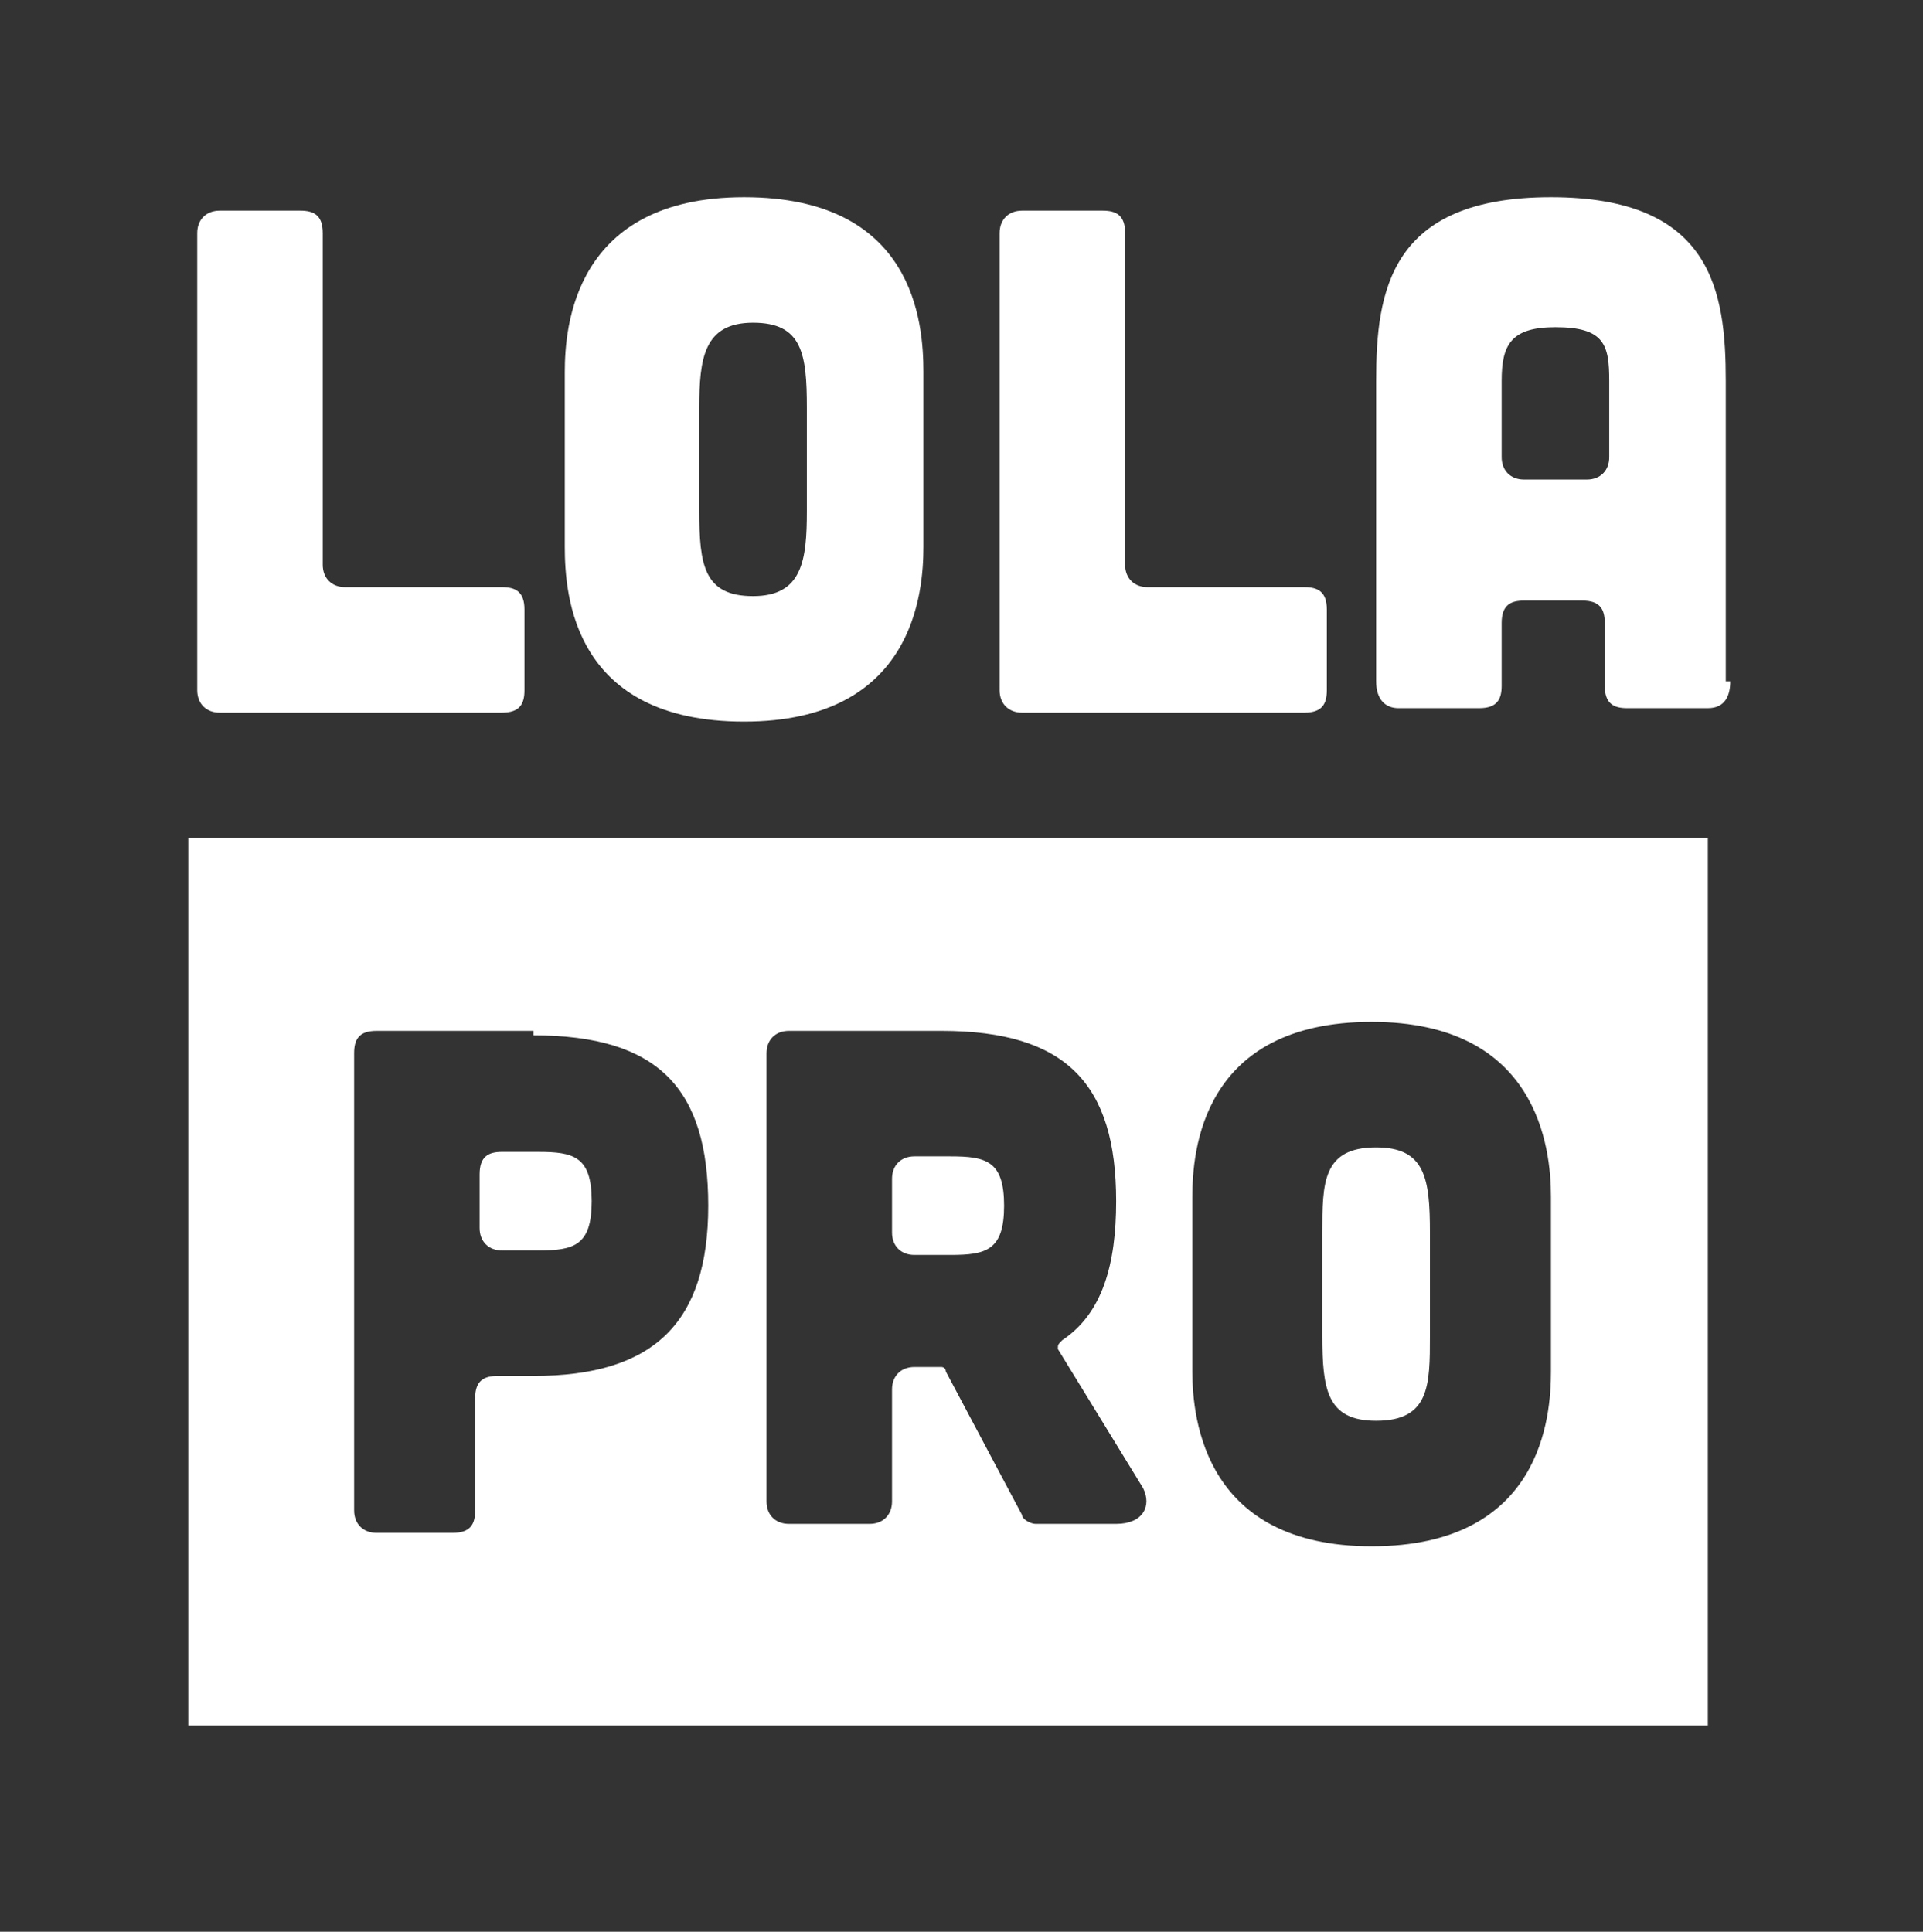
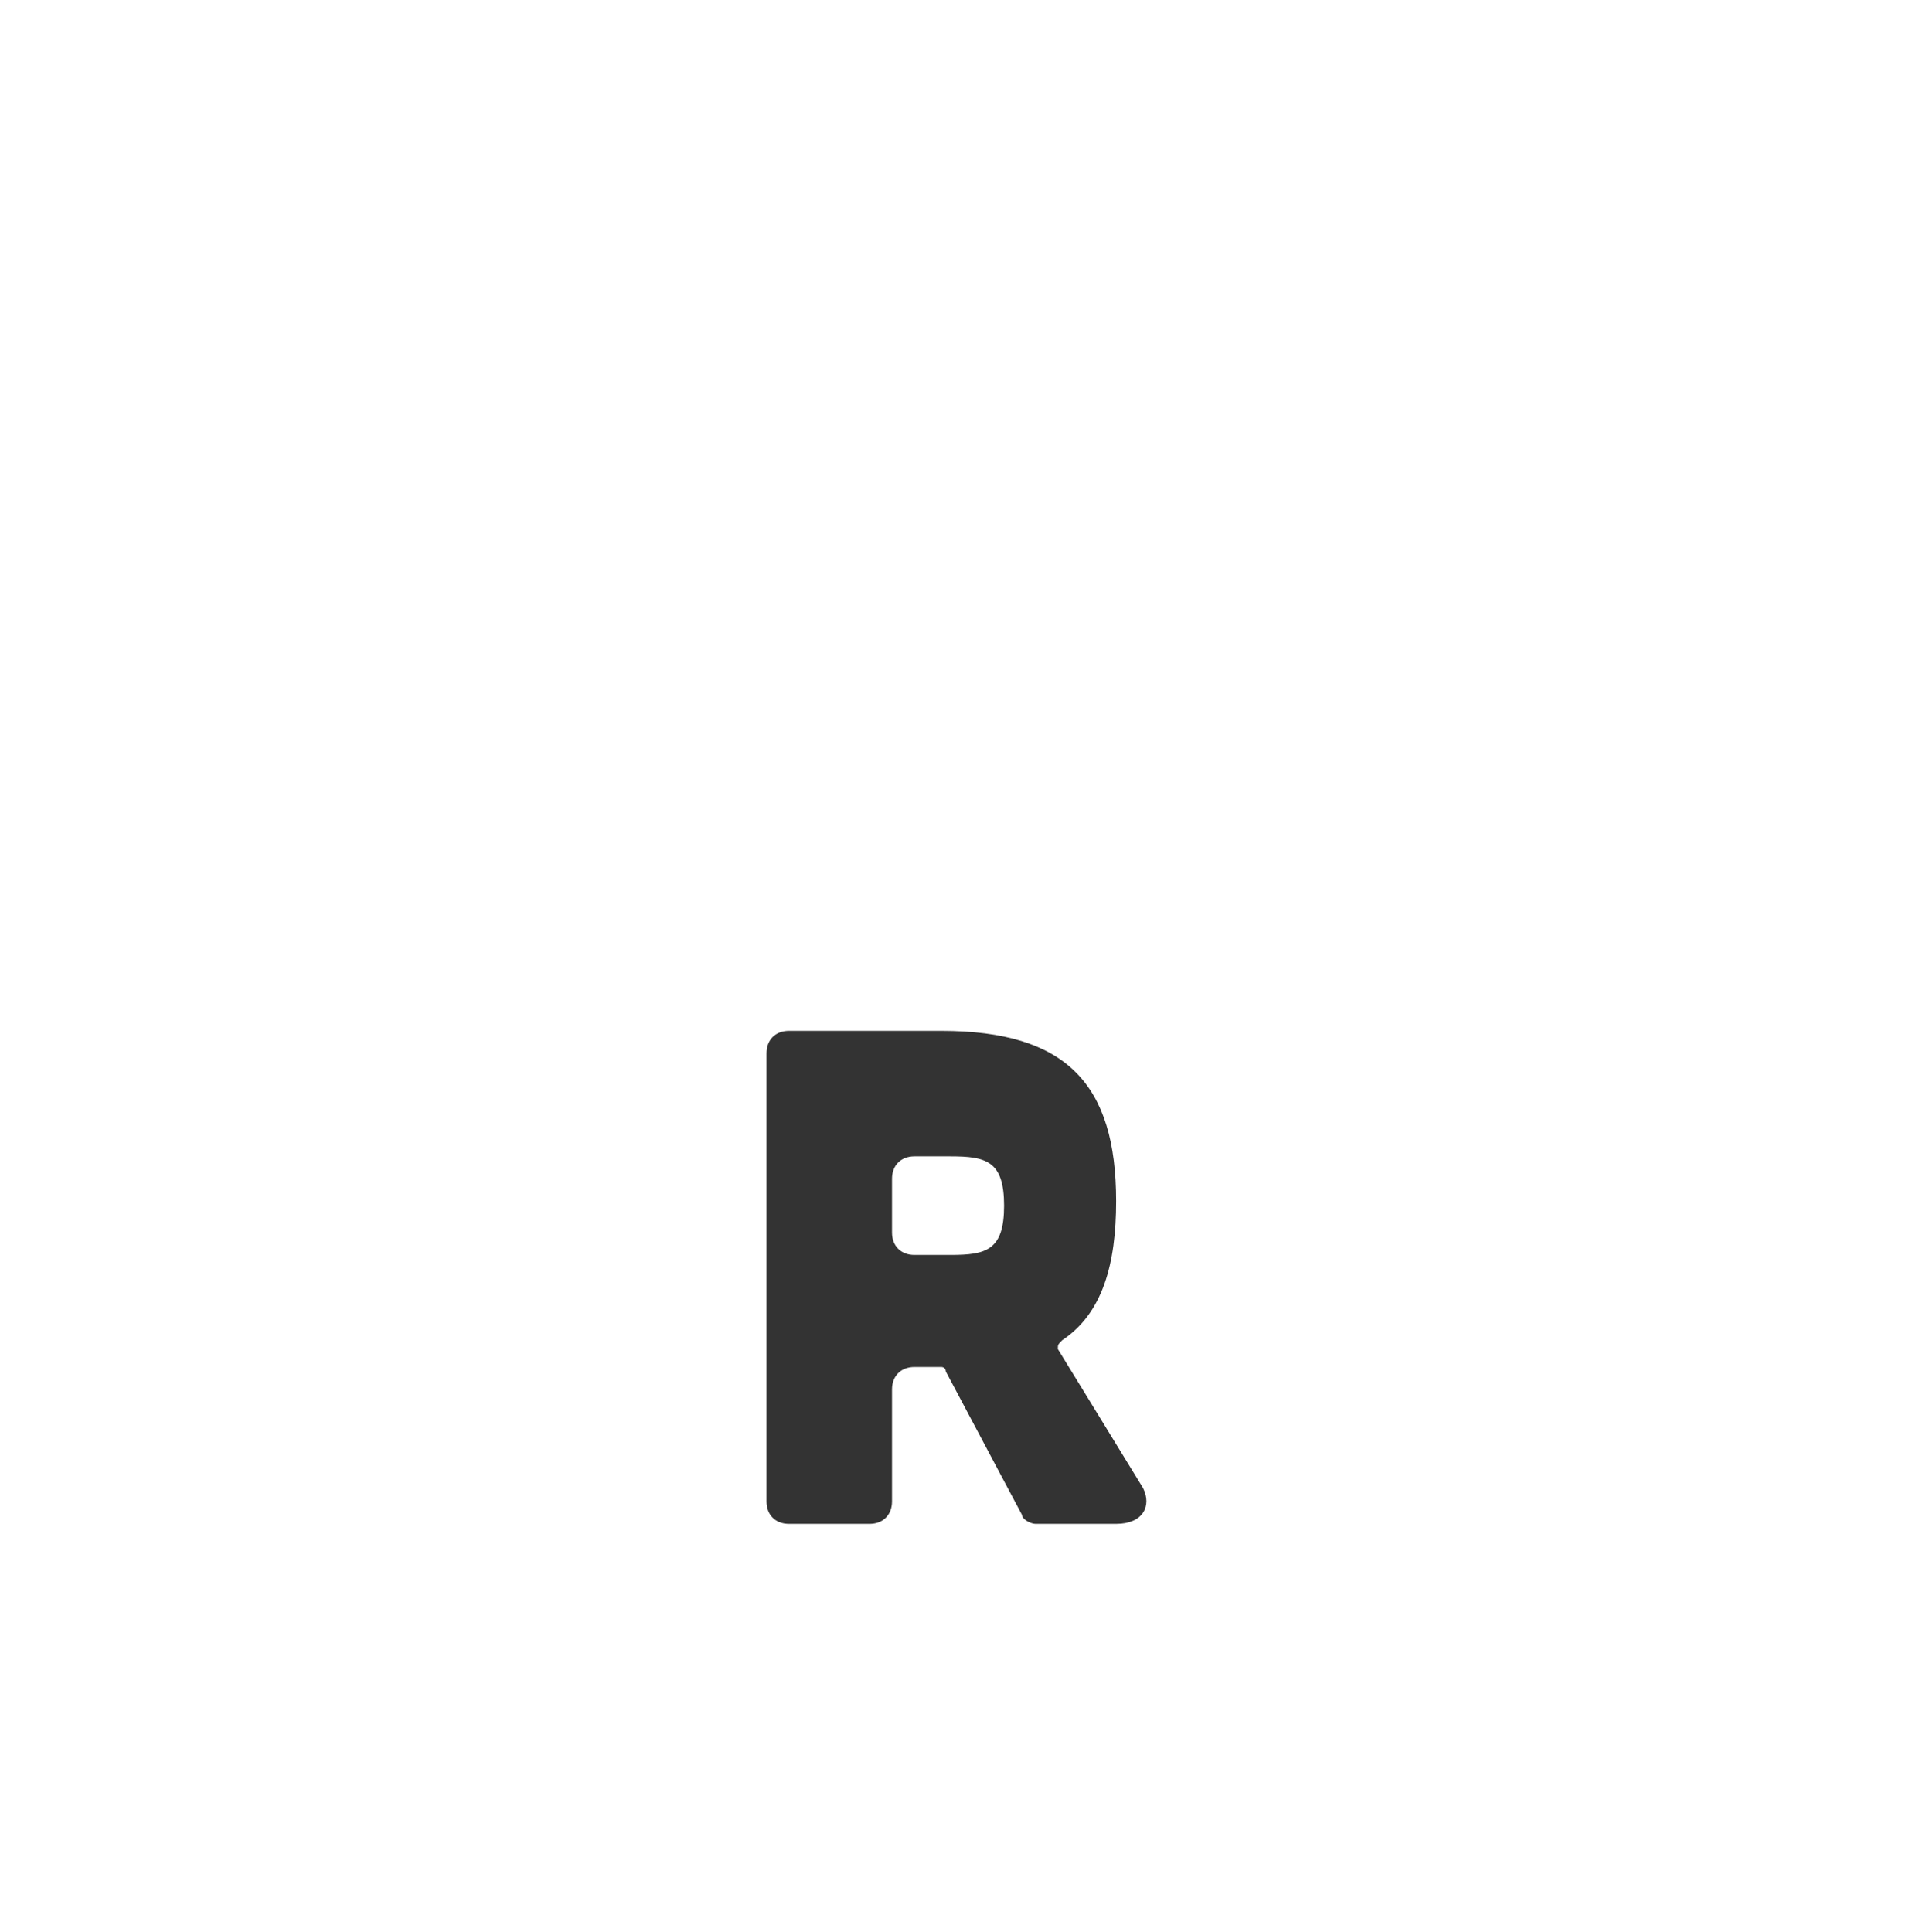
<svg xmlns="http://www.w3.org/2000/svg" version="1.1" id="Layer_1" x="0px" y="0px" viewBox="0 0 42.9 43.1" style="enable-background:new 0 0 42.9 43.1;" xml:space="preserve">
  <style type="text/css">
	.st0{fill:#333333;}
	.st1{fill:#FFFFFF;}
</style>
  <g>
-     <rect class="st0" width="42.9" height="43.1" />
    <rect x="4.2" y="18.7" class="st1" width="33.9" height="19.8" />
    <g>
      <path class="st1" d="M6.7,4.7c0.3,0,0.5,0.1,0.5,0.5v7.4c0,0.3,0.2,0.5,0.5,0.5h3.5c0.3,0,0.5,0.1,0.5,0.5v1.8    c0,0.3-0.1,0.5-0.5,0.5H4.9c-0.3,0-0.5-0.2-0.5-0.5V5.2c0-0.3,0.2-0.5,0.5-0.5H6.7z" />
-       <path class="st1" d="M20.6,12.2c0,1-0.2,3.9-4,3.9s-4-2.8-4-3.9V8.3c0-1,0.2-3.9,4-3.9s4,2.8,4,3.9V12.2z M18,9.1    c0-1.2-0.1-1.9-1.2-1.9s-1.2,0.8-1.2,1.9v2.3c0,1.2,0.1,1.9,1.2,1.9s1.2-0.8,1.2-1.9V9.1z" />
      <path class="st1" d="M24.6,4.7c0.3,0,0.5,0.1,0.5,0.5v7.4c0,0.3,0.2,0.5,0.5,0.5h3.5c0.3,0,0.5,0.1,0.5,0.5v1.8    c0,0.3-0.1,0.5-0.5,0.5h-6.3c-0.3,0-0.5-0.2-0.5-0.5V5.2c0-0.3,0.2-0.5,0.5-0.5H24.6z" />
      <path class="st1" d="M38.6,15.2c0,0.3-0.1,0.6-0.5,0.6h-1.8c-0.3,0-0.5-0.1-0.5-0.5v-1.4c0-0.3-0.1-0.5-0.5-0.5H34    c-0.3,0-0.5,0.1-0.5,0.5v1.4c0,0.3-0.1,0.5-0.5,0.5h-1.8c-0.3,0-0.5-0.2-0.5-0.6V8.5c0-2,0.3-4.1,3.9-4.1c3.6,0,3.9,2.1,3.9,4.1    v6.7H38.6z M35.9,8.5c0-0.8-0.1-1.2-1.2-1.2c-1,0-1.2,0.4-1.2,1.2v1.7c0,0.3,0.2,0.5,0.5,0.5h1.4c0.3,0,0.5-0.2,0.5-0.5V8.5z" />
    </g>
    <g>
-       <path class="st0" d="M11.9,23.1c2.8,0,3.9,1.2,3.9,3.8s-1.2,3.8-3.9,3.8h-0.8c-0.3,0-0.5,0.1-0.5,0.5v2.5c0,0.3-0.1,0.5-0.5,0.5    H8.4c-0.3,0-0.5-0.2-0.5-0.5V23.5c0-0.3,0.1-0.5,0.5-0.5H11.9z M12,27.9c0.8,0,1.2-0.1,1.2-1.1s-0.4-1.1-1.2-1.1h-0.8    c-0.3,0-0.5,0.1-0.5,0.5v1.2c0,0.3,0.2,0.5,0.5,0.5L12,27.9L12,27.9z" />
      <path class="st0" d="M25.5,33.2c0.2,0.4,0,0.8-0.6,0.8h-1.8c-0.1,0-0.3-0.1-0.3-0.2l-1.7-3.2c0-0.1-0.1-0.1-0.1-0.1h-0.6    c-0.3,0-0.5,0.2-0.5,0.5v2.5c0,0.3-0.2,0.5-0.5,0.5h-1.8c-0.3,0-0.5-0.2-0.5-0.5v-10c0-0.3,0.2-0.5,0.5-0.5h3.4    c2.8,0,3.9,1.2,3.9,3.8c0,1.4-0.3,2.5-1.2,3.1c-0.1,0.1-0.1,0.1-0.1,0.2L25.5,33.2z M20.4,25.8c-0.3,0-0.5,0.2-0.5,0.5v1.2    c0,0.3,0.2,0.5,0.5,0.5h0.8c0.8,0,1.2-0.1,1.2-1.1s-0.4-1.1-1.2-1.1L20.4,25.8L20.4,25.8z" />
-       <path class="st0" d="M34.6,30.6c0,1-0.2,3.9-4,3.9c-3.7,0-4-2.8-4-3.9v-3.9c0-1,0.2-3.9,4-3.9c3.7,0,4,2.8,4,3.9V30.6z M31.9,27.5    c0-1.2-0.1-1.9-1.2-1.9c-1.2,0-1.2,0.8-1.2,1.9v2.3c0,1.2,0.1,1.9,1.2,1.9c1.2,0,1.2-0.8,1.2-1.9V27.5z" />
    </g>
  </g>
</svg>